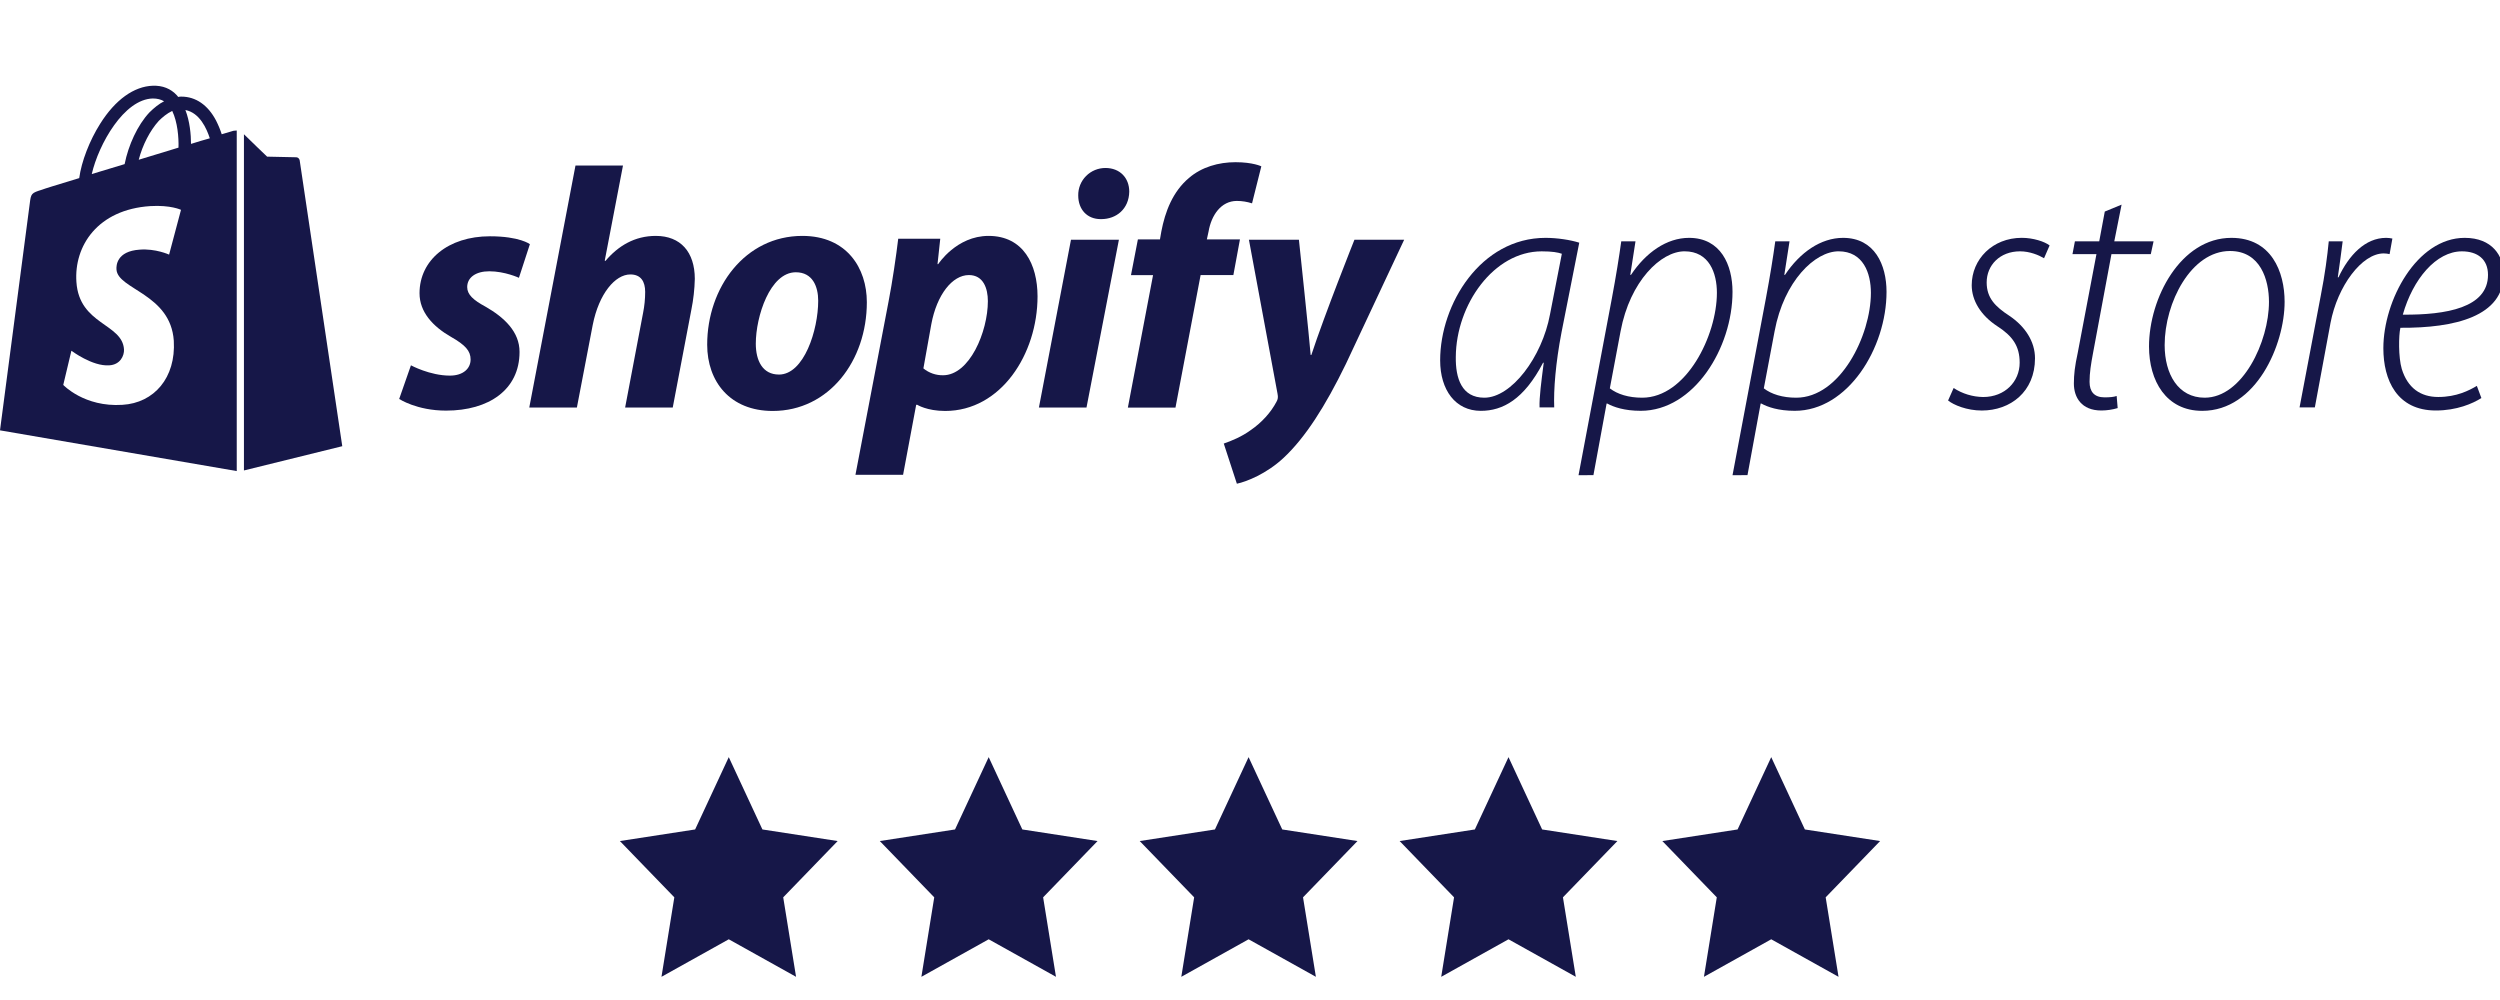
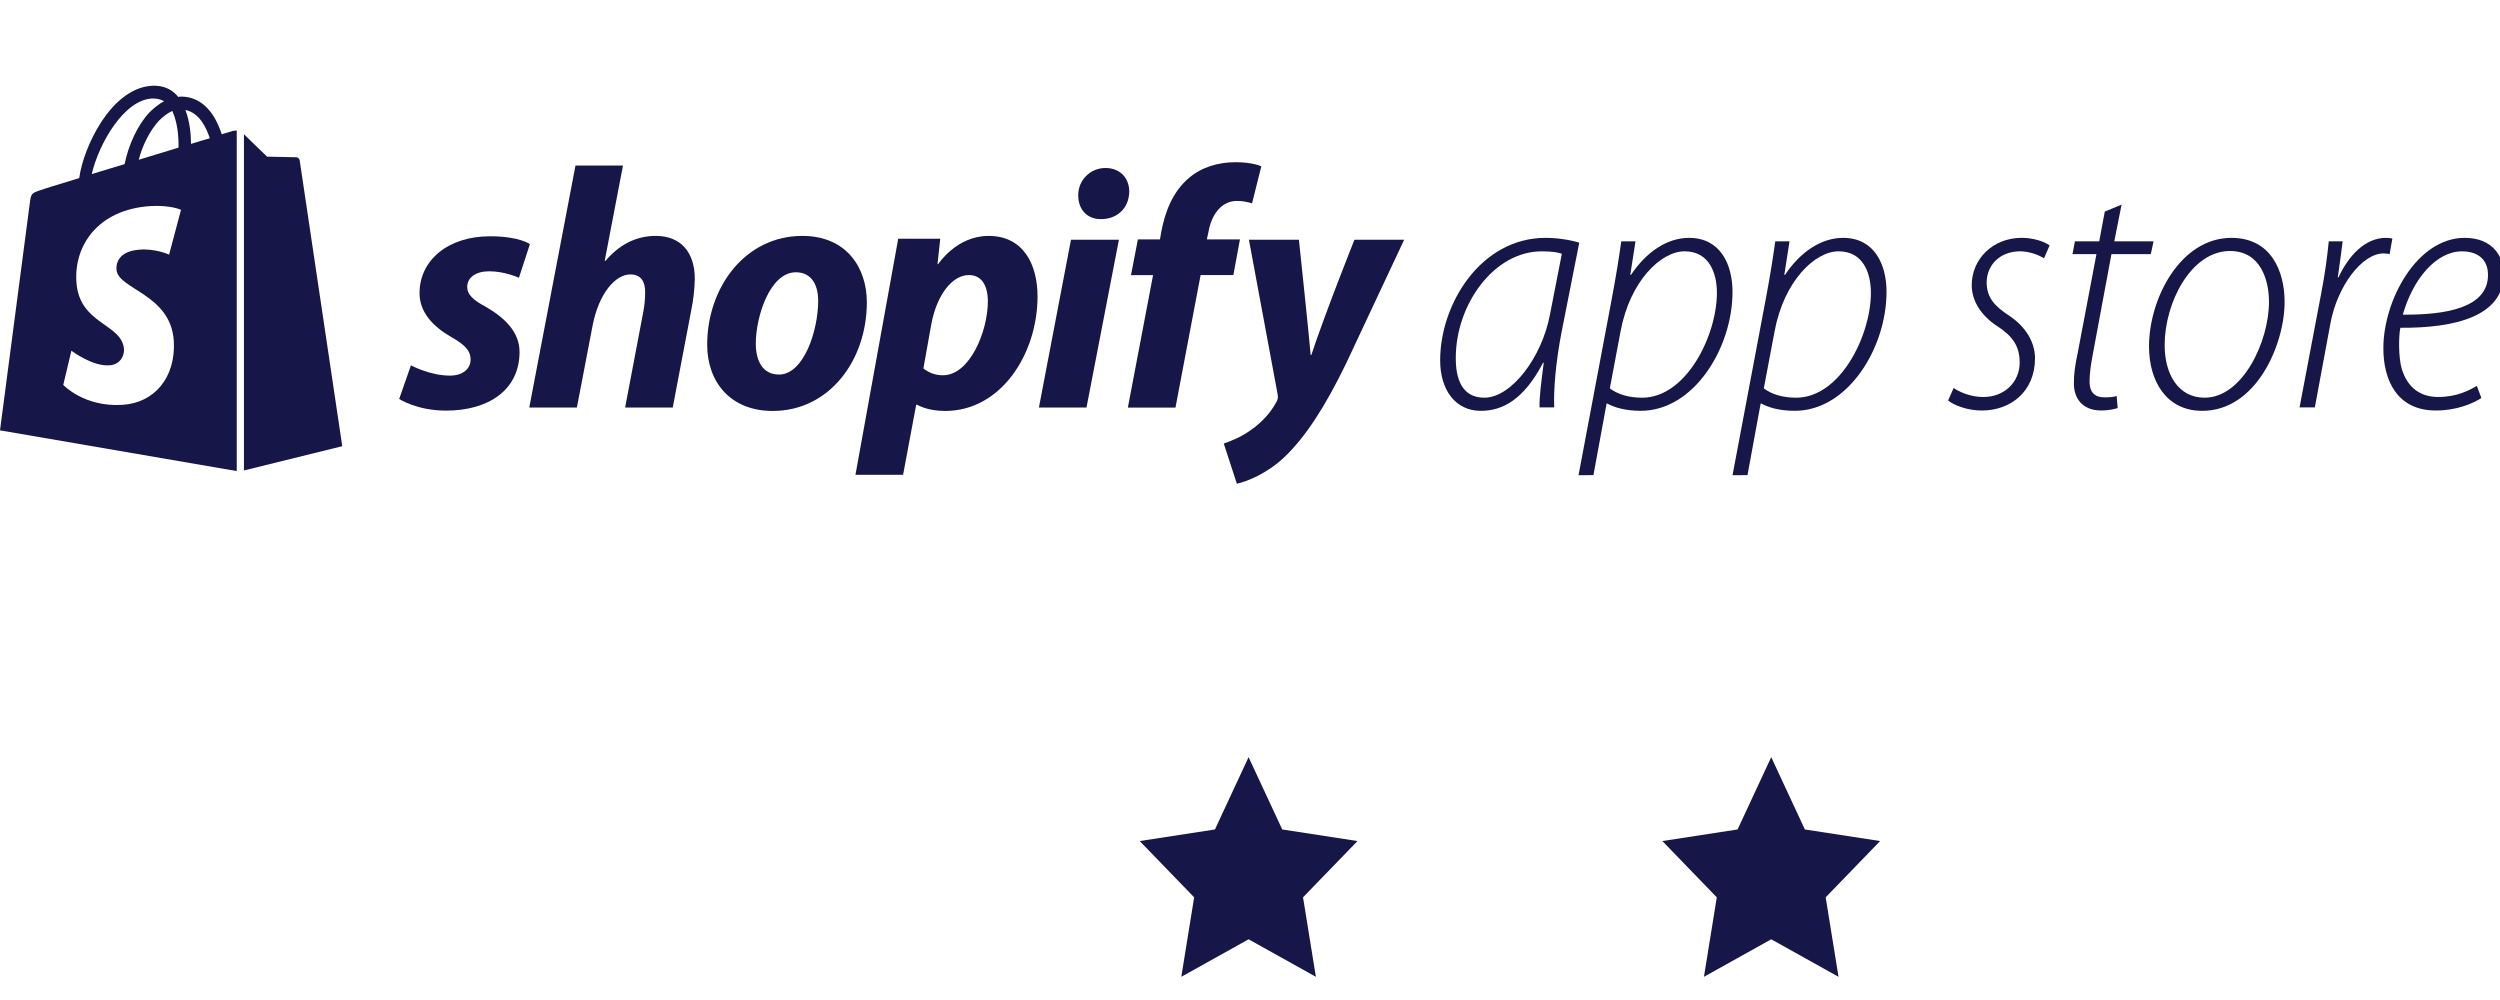
<svg xmlns="http://www.w3.org/2000/svg" width="175px" height="70px" viewBox="0 0 175 70" version="1.1">
  <title>review-logo-shopify</title>
  <g id="review-logo-shopify" stroke="none" stroke-width="1" fill="none" fill-rule="evenodd">
    <g id="Group-130" transform="translate(0, 6)" fill="#161748">
      <g id="Group-122" transform="translate(0, -0)" fill-rule="nonzero">
        <g id="Group-121" transform="translate(27.943, 5.354)">
          <path d="M79.825,17.163 C79.801,16.461 79.947,15.371 80.118,14.039 L80.071,14.039 C78.733,16.606 77.249,17.405 75.715,17.405 C73.942,17.405 72.868,15.952 72.868,13.869 C72.868,9.921 75.715,5.296 80.244,5.296 C81.071,5.296 81.996,5.441 82.605,5.634 L81.364,11.908 C80.95,14.063 80.804,15.931 80.852,17.163 L79.825,17.163 Z M81.386,6.409 C81.118,6.313 80.704,6.24 79.974,6.24 C76.615,6.24 73.987,9.97 73.963,13.627 C73.939,15.129 74.376,16.485 75.959,16.485 C77.857,16.485 80.001,13.652 80.558,10.648 L81.386,6.409 Z" id="Shape" />
          <path d="M82.554,21.91 L84.887,9.535 C85.179,7.982 85.398,6.604 85.545,5.538 L86.542,5.538 L86.177,7.887 L86.226,7.887 C87.272,6.313 88.733,5.296 90.29,5.296 C92.505,5.296 93.333,7.185 93.333,9.075 C93.333,12.998 90.631,17.403 86.908,17.403 C85.764,17.403 85.009,17.137 84.567,16.895 L84.519,16.895 L83.597,21.906 L82.554,21.91 Z M84.745,15.831 C85.279,16.243 86.059,16.485 87.008,16.485 C90.098,16.485 92.24,12.126 92.24,9.144 C92.24,7.764 91.705,6.238 89.976,6.238 C88.322,6.238 86.156,8.321 85.498,11.833 L84.745,15.831 Z" id="Shape" />
          <path d="M93.334,21.91 L95.669,9.535 C95.961,7.982 96.18,6.604 96.326,5.538 L97.324,5.538 L96.959,7.887 L97.007,7.887 C98.054,6.313 99.514,5.296 101.072,5.296 C103.287,5.296 104.114,7.185 104.114,9.075 C104.114,12.998 101.413,17.403 97.689,17.403 C96.545,17.403 95.791,17.137 95.352,16.895 L95.303,16.895 L94.381,21.906 L93.334,21.91 Z M95.524,15.831 C96.06,16.243 96.838,16.485 97.788,16.485 C100.879,16.485 103.02,12.126 103.02,9.144 C103.02,7.764 102.484,6.238 100.757,6.238 C99.102,6.238 96.935,8.321 96.279,11.833 L95.524,15.831 Z" id="Shape" />
          <path d="M108.811,15.807 C109.426,16.209 110.144,16.427 110.879,16.437 C112.413,16.437 113.433,15.347 113.433,14.037 C113.433,12.874 112.946,12.172 111.85,11.469 C110.707,10.718 110.077,9.677 110.077,8.612 C110.077,6.795 111.538,5.294 113.582,5.294 C114.385,5.294 115.189,5.56 115.529,5.827 L115.14,6.723 C114.775,6.505 114.142,6.239 113.46,6.239 C112.049,6.239 111.124,7.208 111.124,8.418 C111.124,9.509 111.733,10.112 112.706,10.747 C113.826,11.498 114.507,12.563 114.507,13.726 C114.507,16.075 112.779,17.383 110.784,17.383 C109.737,17.383 108.812,16.996 108.423,16.681 L108.811,15.807 Z" id="Path" />
          <path d="M120.568,2.971 L120.057,5.538 L122.807,5.538 L122.613,6.435 L119.859,6.435 L118.569,13.362 C118.423,14.138 118.326,14.742 118.326,15.372 C118.326,16.05 118.642,16.461 119.372,16.461 C119.762,16.461 120.005,16.437 120.223,16.365 L120.294,17.212 C119.923,17.322 119.538,17.379 119.15,17.381 C117.763,17.381 117.228,16.464 117.228,15.492 C117.228,14.862 117.299,14.257 117.495,13.361 L118.809,6.434 L117.131,6.434 L117.301,5.538 L119.003,5.538 L119.392,3.455 L120.568,2.971 Z" id="Path" />
          <path d="M131.98,9.776 C131.98,12.755 130.008,17.405 126.211,17.405 C123.68,17.405 122.488,15.298 122.488,12.901 C122.488,9.513 124.703,5.296 128.256,5.296 C131.055,5.296 131.98,7.669 131.98,9.776 Z M123.583,12.804 C123.583,14.838 124.532,16.485 126.382,16.485 C129.035,16.485 130.885,12.561 130.885,9.776 C130.885,8.25 130.3,6.216 128.158,6.216 C125.433,6.217 123.583,9.825 123.583,12.804 Z" id="Shape" />
          <path d="M133.026,17.163 L134.511,9.34 C134.802,7.863 134.973,6.555 135.07,5.538 L136.044,5.538 C135.946,6.289 135.849,7.064 135.703,8.057 L135.752,8.057 C136.482,6.504 137.626,5.296 139.085,5.296 C139.233,5.297 139.379,5.313 139.524,5.344 L139.329,6.434 C139.193,6.403 139.054,6.386 138.915,6.385 C137.382,6.385 135.678,8.686 135.192,11.255 L134.096,17.165 L133.026,17.163 Z" id="Path" />
          <path d="M145.754,16.509 C145.146,16.897 144.026,17.381 142.566,17.381 C139.841,17.381 138.892,15.25 138.892,13.021 C138.892,9.679 141.228,5.296 144.586,5.296 C146.509,5.296 147.312,6.555 147.312,7.837 C147.312,10.791 143.905,11.615 140.084,11.591 C139.962,12.124 139.938,13.65 140.181,14.472 C140.595,15.805 141.495,16.435 142.734,16.435 C144.024,16.435 144.9,15.974 145.436,15.658 L145.754,16.509 Z M144.392,6.24 C142.59,6.24 140.96,8.177 140.254,10.672 C143.297,10.696 146.217,10.188 146.217,7.887 C146.217,6.797 145.487,6.24 144.392,6.24 Z" id="Shape" />
          <path d="M6.038,10.11 C5.193,9.654 4.761,9.269 4.761,8.741 C4.761,8.068 5.365,7.636 6.306,7.636 C7.403,7.636 8.382,8.092 8.382,8.092 L9.149,5.738 C9.149,5.738 8.44,5.186 6.349,5.186 C3.441,5.186 1.424,6.843 1.424,9.173 C1.424,10.495 2.366,11.502 3.623,12.224 C4.636,12.8 4.999,13.212 4.999,13.81 C4.999,14.434 4.492,14.939 3.55,14.939 C2.148,14.939 0.823,14.218 0.823,14.218 L0,16.572 C0,16.572 1.224,17.389 3.283,17.389 C6.277,17.389 8.425,15.924 8.425,13.281 C8.428,11.864 7.341,10.855 6.038,10.11 Z" id="Path" />
          <path d="M17.963,5.159 C16.49,5.159 15.331,5.855 14.438,6.912 L14.389,6.889 L15.666,0.234 L12.341,0.234 L9.106,17.174 L12.439,17.174 L13.549,11.386 C13.984,9.198 15.119,7.857 16.18,7.857 C16.928,7.857 17.219,8.362 17.219,9.082 C17.218,9.574 17.17,10.065 17.073,10.548 L15.816,17.173 L19.149,17.173 L20.452,10.327 C20.596,9.614 20.677,8.891 20.694,8.164 C20.69,6.288 19.7,5.159 17.963,5.159 Z" id="Path" />
          <path d="M28.221,5.159 C24.214,5.159 21.56,8.765 21.56,12.776 C21.56,15.347 23.153,17.413 26.147,17.413 C30.082,17.413 32.736,13.906 32.736,9.798 C32.735,7.417 31.335,5.159 28.221,5.159 Z M26.58,14.864 C25.446,14.864 24.963,13.903 24.963,12.702 C24.963,10.804 25.955,7.705 27.763,7.705 C28.946,7.705 29.331,8.714 29.331,9.699 C29.331,11.744 28.342,14.866 26.58,14.866 L26.58,14.864 Z" id="Shape" />
-           <path d="M41.256,5.159 C39.007,5.159 37.731,7.135 37.731,7.135 L37.683,7.135 L37.875,5.357 L34.932,5.357 C34.79,6.557 34.522,8.384 34.256,9.753 L31.939,21.881 L35.273,21.881 L36.19,16.98 L36.261,16.98 C36.261,16.98 36.944,17.413 38.216,17.413 C42.127,17.413 44.685,13.425 44.685,9.389 C44.681,7.155 43.695,5.159 41.256,5.159 Z M38.07,14.914 C37.569,14.922 37.082,14.752 36.695,14.434 L37.25,11.335 C37.636,9.269 38.722,7.9 39.88,7.9 C40.895,7.9 41.208,8.837 41.208,9.726 C41.206,11.864 39.929,14.914 38.07,14.914 Z" id="Shape" />
+           <path d="M41.256,5.159 C39.007,5.159 37.731,7.135 37.731,7.135 L37.683,7.135 L37.875,5.357 L34.932,5.357 L31.939,21.881 L35.273,21.881 L36.19,16.98 L36.261,16.98 C36.261,16.98 36.944,17.413 38.216,17.413 C42.127,17.413 44.685,13.425 44.685,9.389 C44.681,7.155 43.695,5.159 41.256,5.159 Z M38.07,14.914 C37.569,14.922 37.082,14.752 36.695,14.434 L37.25,11.335 C37.636,9.269 38.722,7.9 39.88,7.9 C40.895,7.9 41.208,8.837 41.208,9.726 C41.206,11.864 39.929,14.914 38.07,14.914 Z" id="Shape" />
          <path d="M49.439,0.405 C48.929,0.404 48.439,0.606 48.081,0.968 C47.722,1.329 47.525,1.819 47.533,2.327 C47.533,3.315 48.161,3.984 49.102,3.984 L49.15,3.984 C50.188,3.984 51.081,3.288 51.105,2.062 C51.105,1.102 50.454,0.405 49.439,0.405 Z" id="Path" />
          <polygon id="Path" points="44.781 17.173 48.112 17.173 50.381 5.426 47.026 5.426" />
          <path d="M58.854,5.402 L56.537,5.402 L56.657,4.85 C56.85,3.72 57.526,2.711 58.637,2.711 C58.998,2.712 59.357,2.769 59.7,2.88 L60.35,0.289 C60.35,0.289 59.771,0 58.539,0 C57.357,0 56.174,0.337 55.281,1.105 C54.146,2.066 53.615,3.459 53.35,4.853 L53.254,5.405 L51.709,5.405 L51.226,7.904 L52.771,7.904 L51.008,17.176 L54.341,17.176 L56.1,7.9 L58.393,7.9 L58.854,5.402 Z" id="Path" />
          <path d="M66.868,5.426 C66.868,5.426 64.786,10.648 63.85,13.497 L63.803,13.497 C63.738,12.58 62.981,5.426 62.981,5.426 L59.481,5.426 L61.485,16.212 C61.533,16.452 61.509,16.596 61.414,16.764 C61.027,17.509 60.376,18.229 59.603,18.758 C58.976,19.215 58.276,19.503 57.721,19.695 L58.638,22.506 C59.314,22.365 60.714,21.809 61.9,20.704 C63.421,19.287 64.821,17.1 66.269,14.122 L70.349,5.426 L66.868,5.426 Z" id="Path" />
        </g>
        <g id="Group-120">
          <path d="M16.331,3.158 C16.331,3.158 16.024,3.245 15.52,3.398 C15.432,3.115 15.3,2.788 15.125,2.44 C14.555,1.351 13.7,0.763 12.692,0.763 C12.692,0.763 12.692,0.763 12.692,0.763 C12.626,0.763 12.56,0.763 12.473,0.785 C12.451,0.742 12.407,0.72 12.385,0.676 C11.947,0.197 11.377,-0.02 10.697,0.001 C9.382,0.045 8.067,0.981 7.015,2.658 C6.269,3.833 5.699,5.314 5.546,6.467 C4.033,6.925 2.981,7.251 2.959,7.273 C2.192,7.512 2.17,7.534 2.082,8.253 C2.017,8.797 0,24.124 0,24.124 L16.572,26.975 L16.572,3.136 C16.44,3.136 16.375,3.158 16.331,3.158 Z M12.495,4.334 C11.618,4.595 10.653,4.9 9.711,5.183 C9.974,4.16 10.5,3.136 11.114,2.462 C11.355,2.222 11.684,1.939 12.056,1.765 C12.429,2.549 12.517,3.615 12.495,4.334 Z M10.697,0.894 C11.004,0.894 11.267,0.959 11.486,1.09 C11.136,1.264 10.785,1.547 10.456,1.874 C9.623,2.766 8.987,4.16 8.724,5.488 C7.935,5.727 7.146,5.967 6.423,6.184 C6.905,4.094 8.68,0.938 10.697,0.894 Z M8.154,12.868 C8.242,14.261 11.947,14.566 12.166,17.854 C12.319,20.444 10.785,22.208 8.571,22.338 C5.897,22.512 4.428,20.945 4.428,20.945 L4.998,18.55 C4.998,18.55 6.467,19.661 7.65,19.573 C8.417,19.53 8.702,18.899 8.68,18.463 C8.571,16.634 5.546,16.743 5.349,13.739 C5.173,11.213 6.839,8.666 10.522,8.427 C11.947,8.34 12.67,8.688 12.67,8.688 L11.837,11.823 C11.837,11.823 10.894,11.388 9.777,11.475 C8.154,11.584 8.132,12.607 8.154,12.868 Z M13.371,4.073 C13.371,3.419 13.284,2.483 12.977,1.7 C13.985,1.896 14.467,3.006 14.687,3.681 C14.292,3.79 13.854,3.92 13.371,4.073 Z" id="Shape" />
          <path d="M17.076,26.932 L23.959,25.234 C23.959,25.234 21,5.357 20.978,5.226 C20.956,5.096 20.846,5.009 20.737,5.009 C20.627,5.009 18.698,4.965 18.698,4.965 C18.698,4.965 17.514,3.833 17.076,3.398 L17.076,26.932 Z" id="Path" />
        </g>
      </g>
      <g id="Group-123-Copy" transform="translate(43, 47)">
-         <polygon id="Star" points="8.014 12.75 3.303 15.377 4.203 9.813 0.392 5.873 5.659 5.062 8.014 0 10.369 5.062 15.636 5.873 11.825 9.813 12.724 15.377" />
-         <polygon id="Star-Copy" points="26.208 12.75 21.497 15.377 22.397 9.813 18.586 5.873 23.852 5.062 26.208 0 28.563 5.062 33.829 5.873 30.019 9.813 30.918 15.377" />
        <polygon id="Star-Copy-2" points="44.401 12.75 39.691 15.377 40.591 9.813 36.78 5.873 42.046 5.062 44.401 0 46.757 5.062 52.023 5.873 48.212 9.813 49.112 15.377" />
-         <polygon id="Star-Copy-3" points="62.595 12.75 57.885 15.377 58.784 9.813 54.974 5.873 60.24 5.062 62.595 0 64.95 5.062 70.217 5.873 66.406 9.813 67.306 15.377" />
        <polygon id="Star-Copy-4" points="80.986 12.75 76.276 15.377 77.175 9.813 73.364 5.873 78.631 5.062 80.986 0 83.341 5.062 88.608 5.873 84.797 9.813 85.697 15.377" />
      </g>
    </g>
  </g>
</svg>